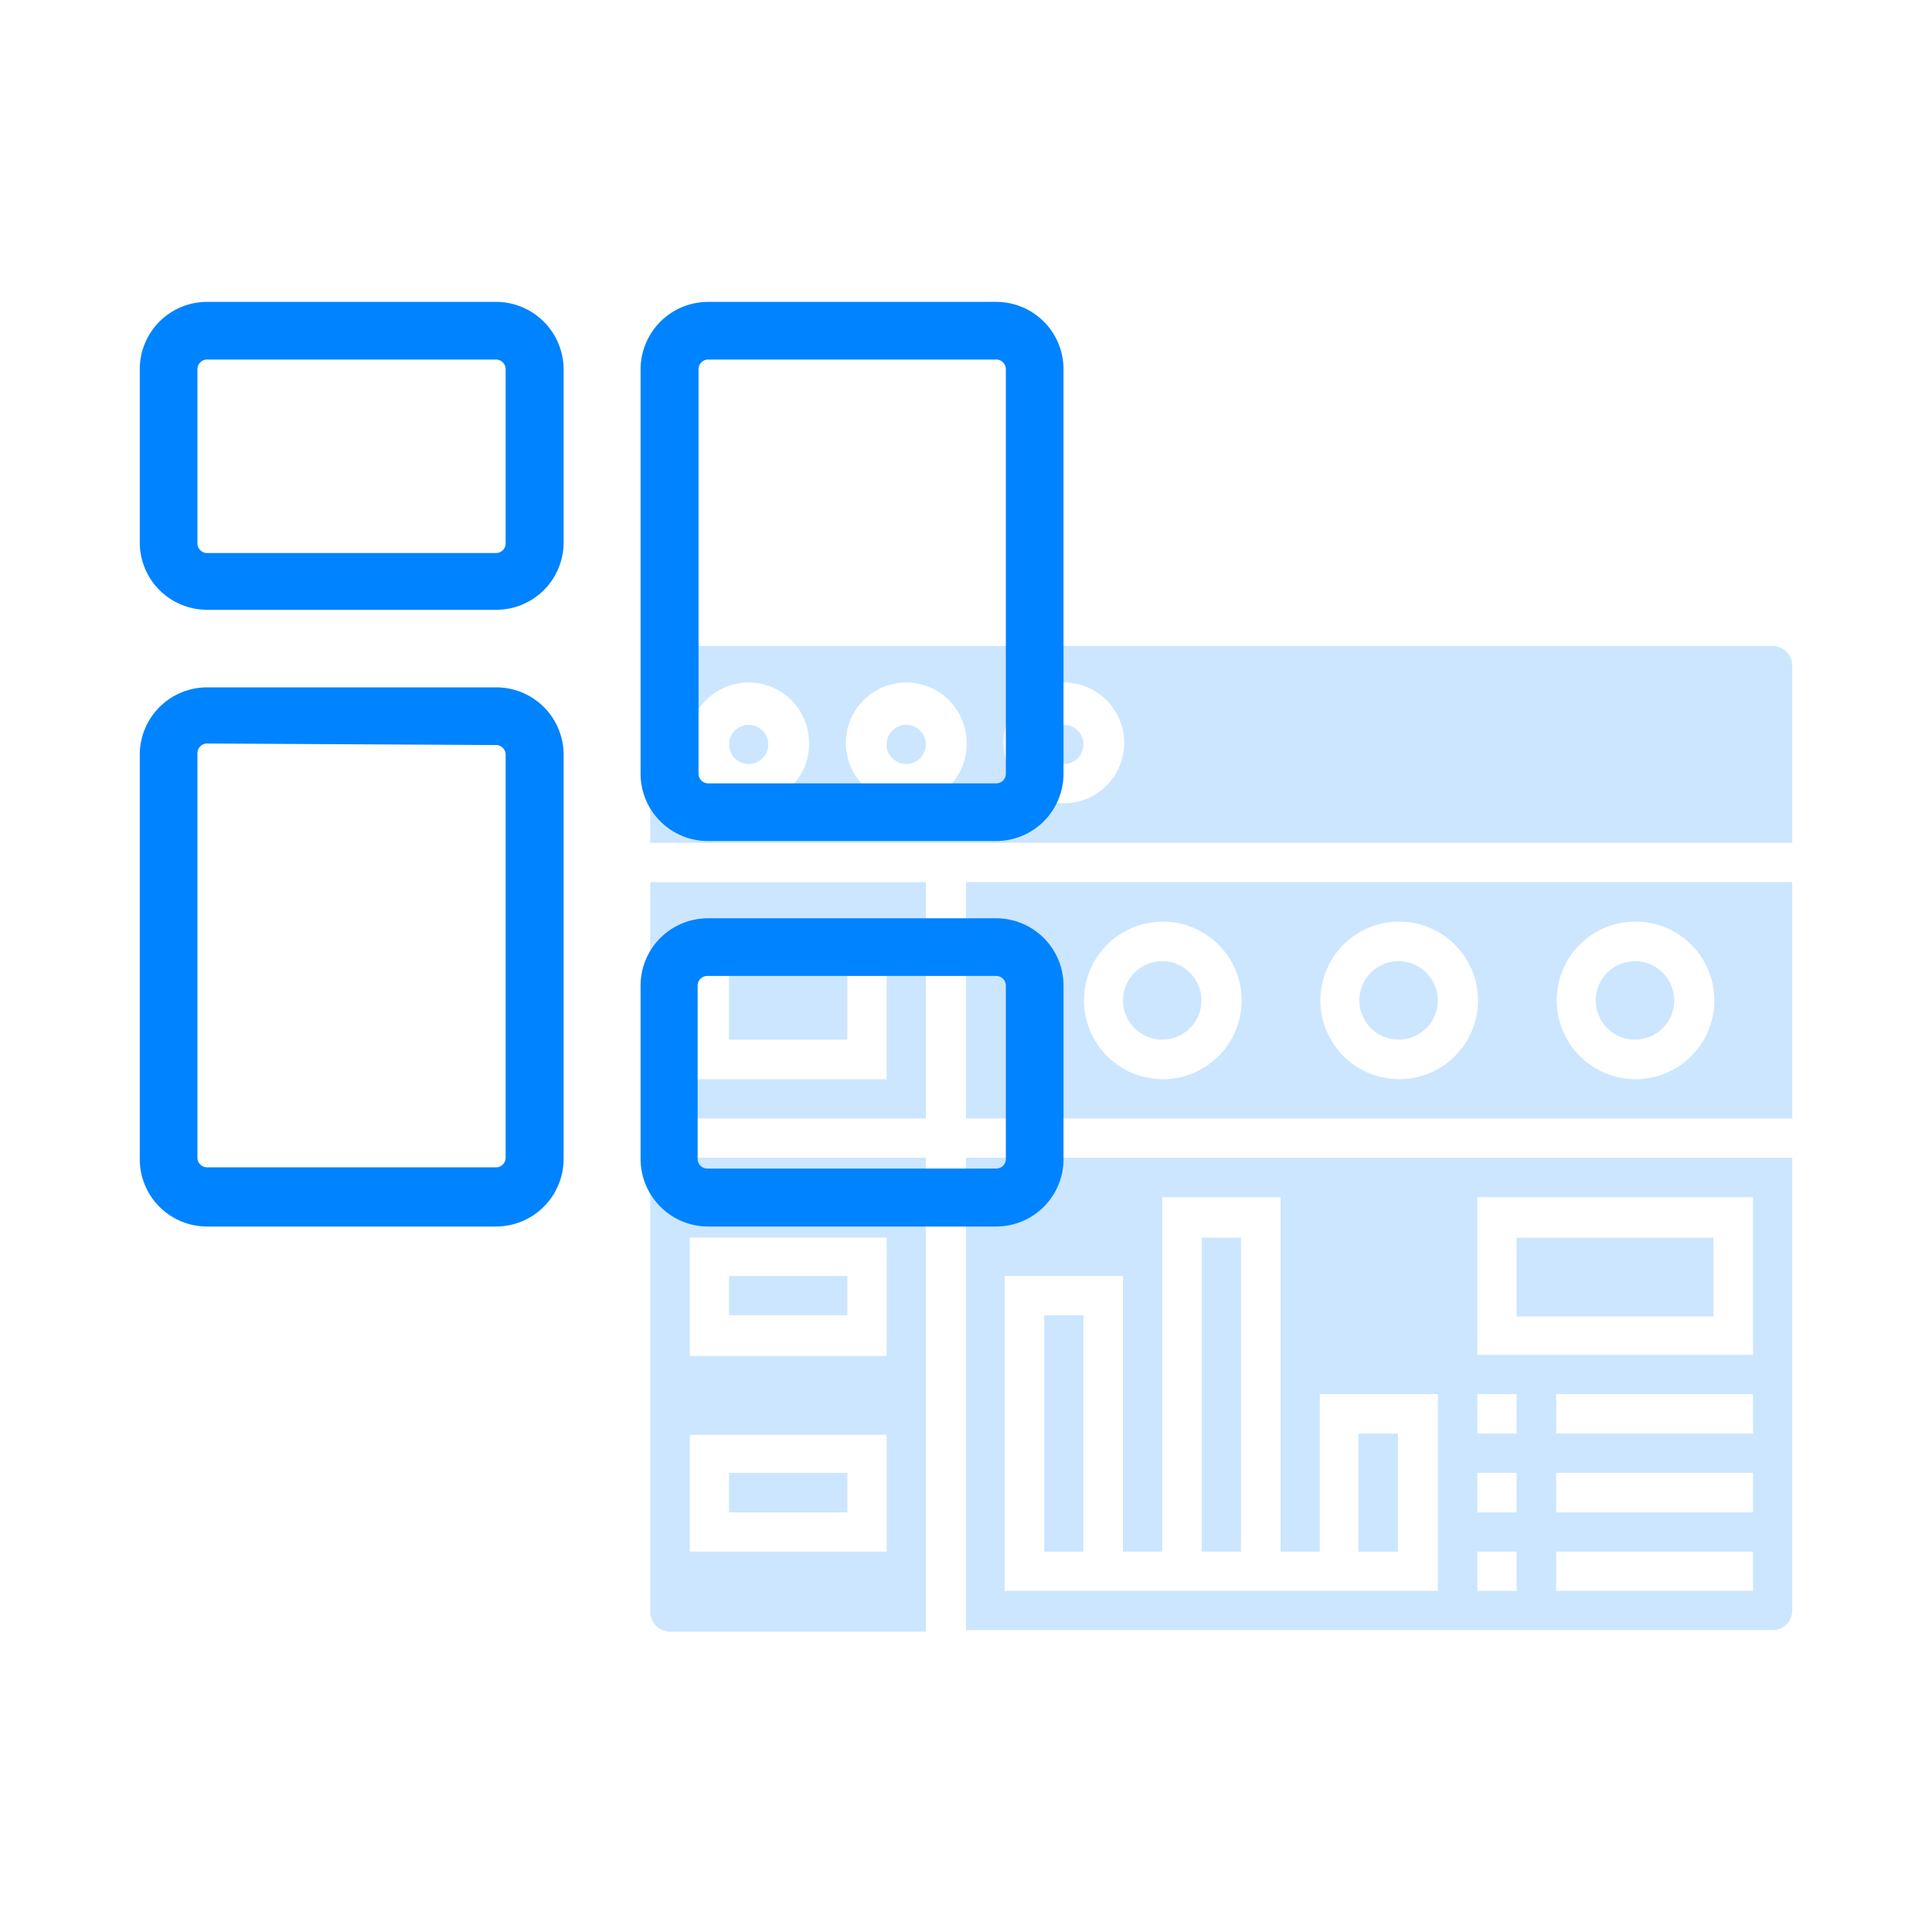
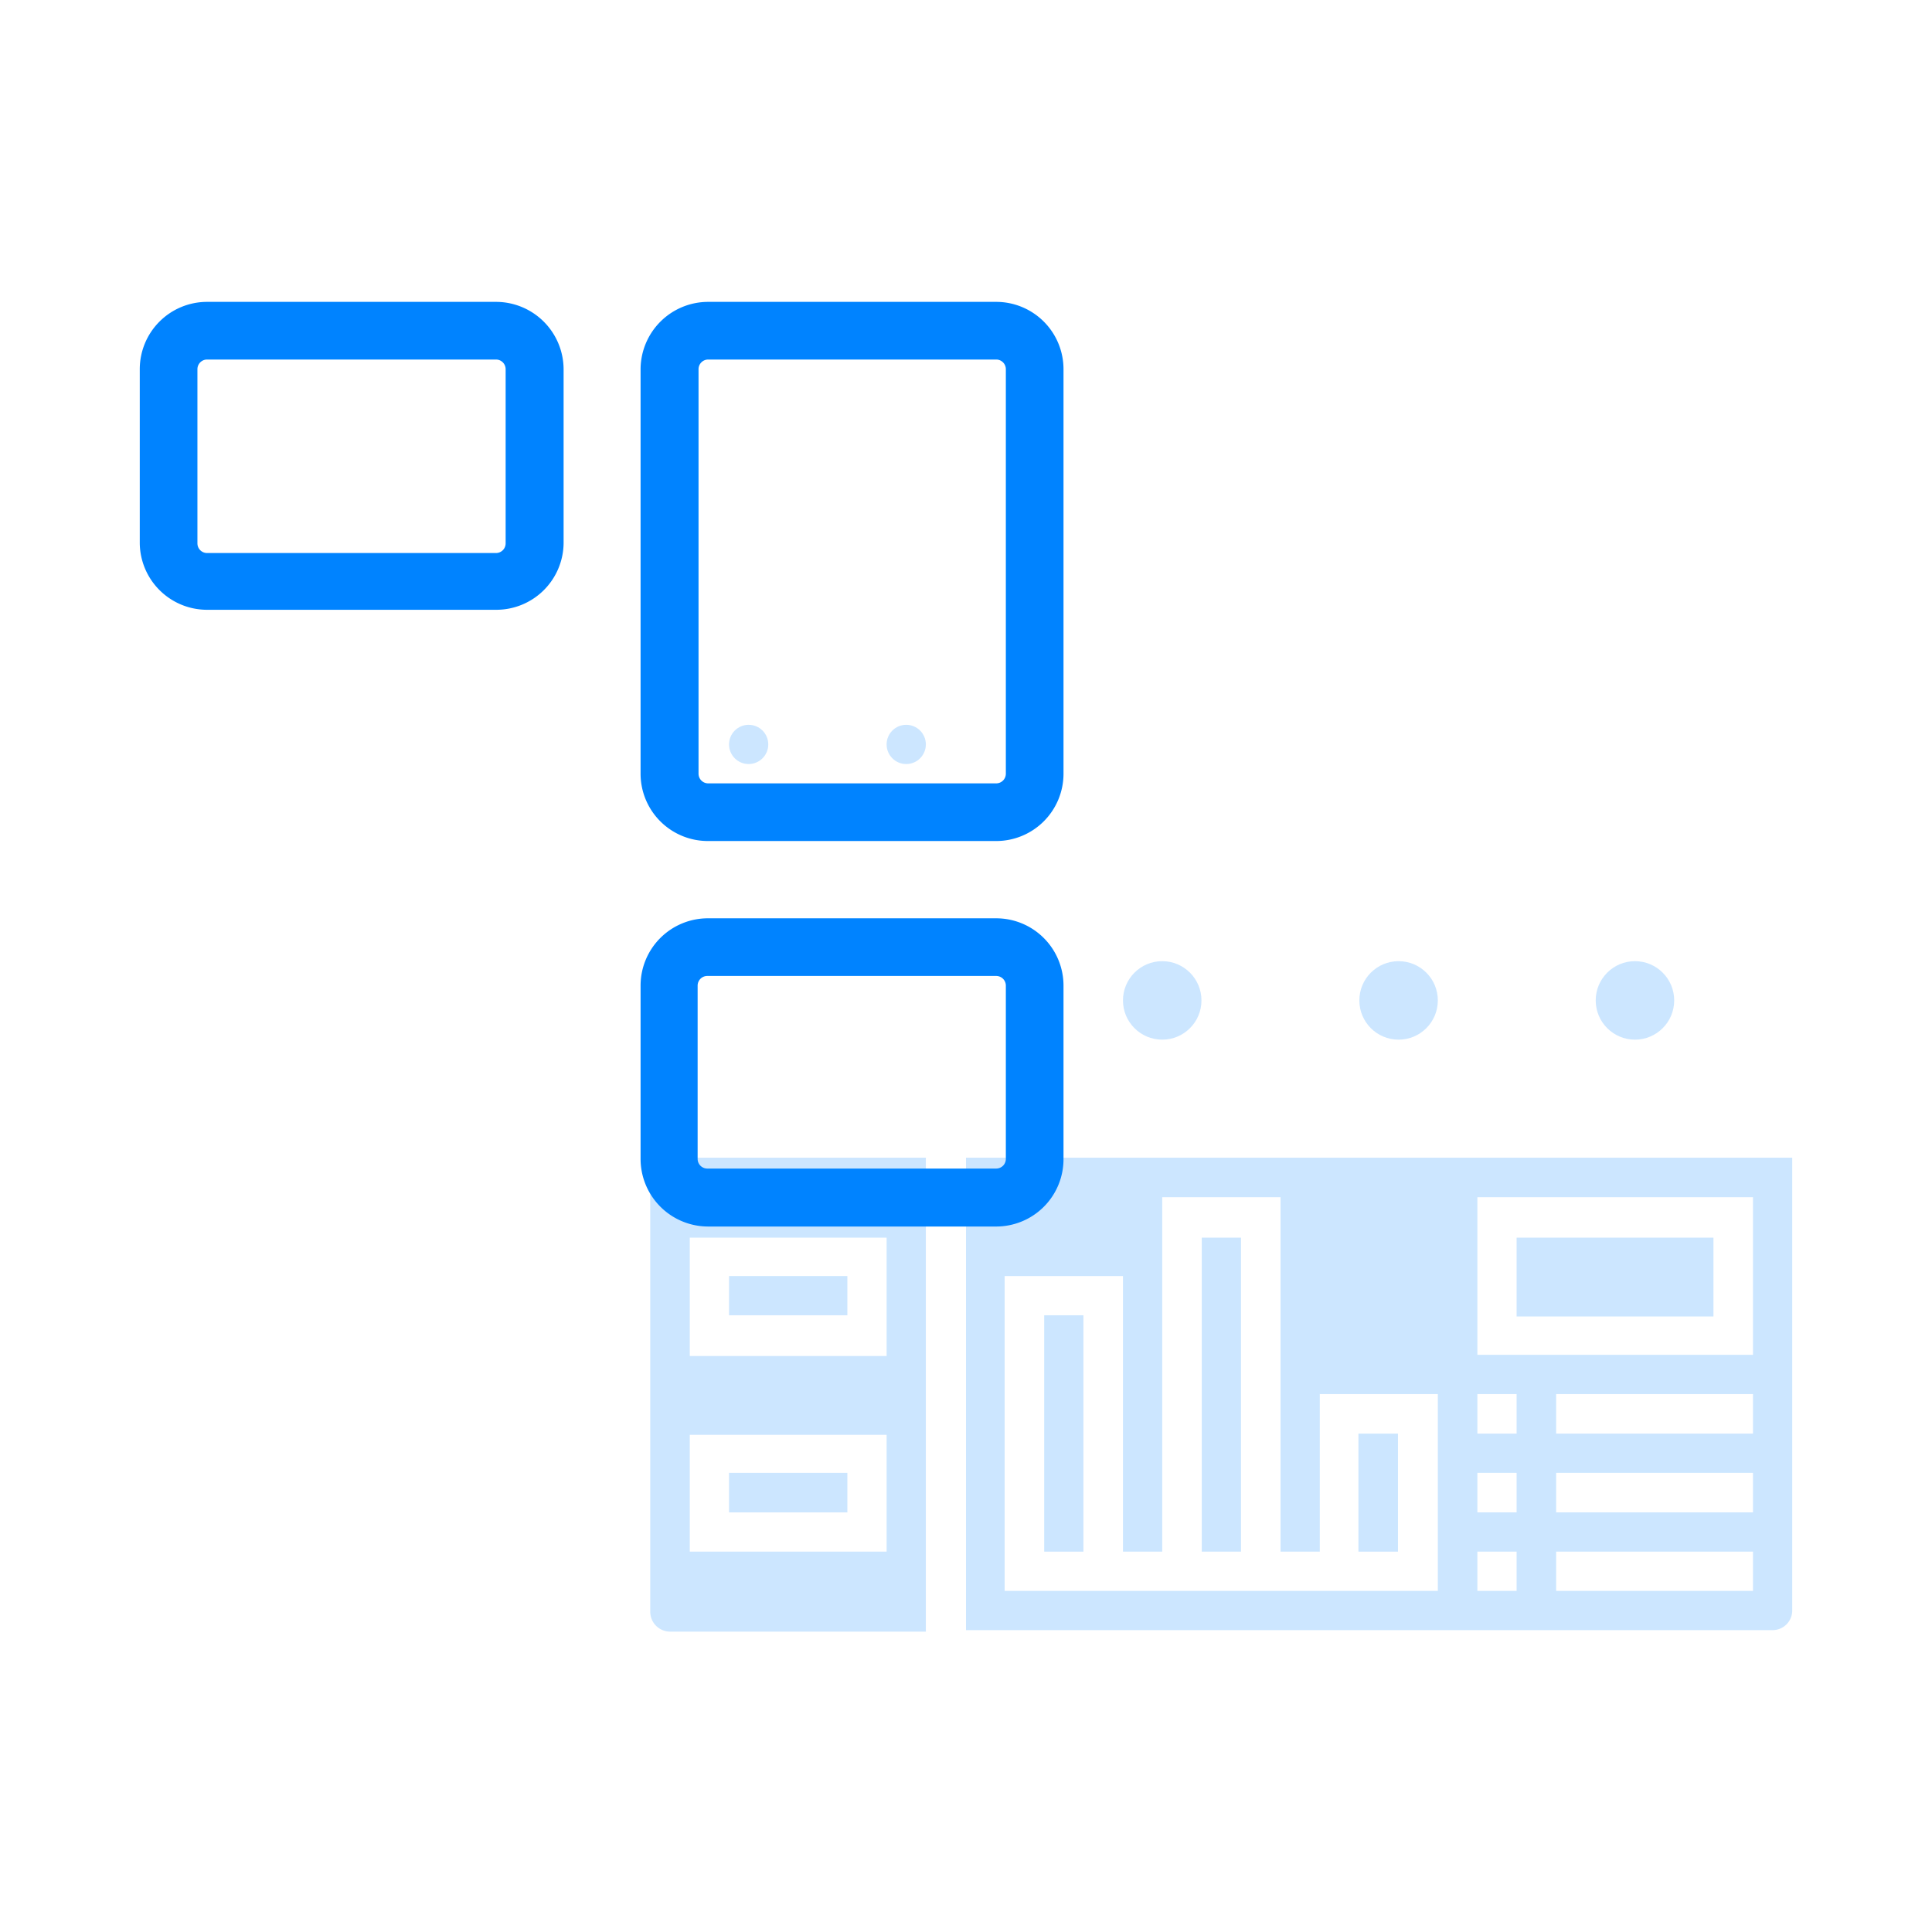
<svg xmlns="http://www.w3.org/2000/svg" viewBox="0 0 64 64">
  <defs>
    <style>.cls-1{fill:none;}.cls-2{opacity:0.2;}.cls-3,.cls-4{fill:#0083ff;}.cls-4{isolation:isolate;}</style>
  </defs>
  <g id="Layer_2" data-name="Layer 2">
    <g id="Layer_1-2" data-name="Layer 1">
      <g id="Dispatch_panel" data-name="Dispatch panel">
        <rect class="cls-1" width="64" height="64" />
        <g class="cls-2">
          <path class="cls-3" d="M45,47.49h1.31V51.4H45Z" />
          <path class="cls-4" d="M39.81,41h1.3V51.4h-1.3ZM32,54H58.72a.65.65,0,0,0,.65-.65v-15H32ZM58.07,52.7H51.55V51.4h6.52Zm0-2.6H51.55V48.79h6.52Zm0-2.61H51.55V46.18h6.52Zm-9.13-7.83h9.13v5.22H48.94Zm0,6.52h1.3v1.31h-1.3Zm0,2.61h1.3V50.1h-1.3Zm0,2.61h1.3v1.3h-1.3ZM33.28,42.27H37.2V51.4h1.3V39.66h3.92V51.4h1.3V46.18h3.91V52.7H33.28Z" />
          <path class="cls-3" d="M34.59,43.57h1.3V51.4h-1.3Z" />
          <circle class="cls-3" cx="54.16" cy="33.14" r="1.3" />
-           <path class="cls-4" d="M21.54,37.05h9.13V29.22H21.54Zm1.31-6.52h6.52v5.22H22.85Z" />
          <path class="cls-3" d="M24.15,42.27h3.92v1.3H24.15Zm0,6.52h3.92V50.1H24.15Z" />
          <path class="cls-4" d="M50.24,41h6.52v2.61H50.24Zm-28.7,12.4a.66.66,0,0,0,.66.65h8.47V38.35H21.54ZM22.85,41h6.52v3.92H22.85Zm0,6.53h6.52V51.4H22.85Z" />
          <circle class="cls-3" cx="46.33" cy="33.14" r="1.3" />
-           <path class="cls-3" d="M24.15,31.83h3.92v2.61H24.15ZM32,37.05H59.37V29.22H32Zm22.18-6.52a2.61,2.61,0,1,1-2.61,2.61A2.6,2.6,0,0,1,54.16,30.53Zm-7.83,0a2.61,2.61,0,1,1-2.61,2.61A2.61,2.61,0,0,1,46.33,30.53Zm-7.83,0a2.61,2.61,0,1,1-2.61,2.61A2.61,2.61,0,0,1,38.5,30.53Z" />
          <circle class="cls-4" cx="24.8" cy="24.66" r="0.65" />
-           <circle class="cls-4" cx="35.24" cy="24.66" r="0.65" />
          <circle class="cls-3" cx="38.5" cy="33.14" r="1.3" />
          <circle class="cls-4" cx="30.02" cy="24.66" r="0.65" />
-           <path class="cls-4" d="M58.72,21.4H22.2a.66.66,0,0,0-.66.65v5.87H59.37V22.05A.65.65,0,0,0,58.72,21.4ZM24.8,26.61a2,2,0,1,1,2-1.95A1.95,1.95,0,0,1,24.8,26.61Zm5.22,0a2,2,0,1,1,2-1.95A1.95,1.95,0,0,1,30,26.61Zm5.22,0a2,2,0,1,1,2-1.95A2,2,0,0,1,35.24,26.61Z" />
        </g>
        <path class="cls-3" d="M16.43,20.2H6.86A2.23,2.23,0,0,1,4.63,18V12.23A2.23,2.23,0,0,1,6.86,10h9.57a2.24,2.24,0,0,1,2.24,2.24V18A2.23,2.23,0,0,1,16.43,20.2ZM6.86,11.91a.32.32,0,0,0-.32.32V18a.32.32,0,0,0,.32.32h9.57a.32.32,0,0,0,.32-.32V12.23a.32.32,0,0,0-.32-.32Z" />
-         <path class="cls-3" d="M16.43,40.63H6.86a2.23,2.23,0,0,1-2.23-2.24V25a2.23,2.23,0,0,1,2.23-2.23h9.57A2.23,2.23,0,0,1,18.67,25v13.4A2.24,2.24,0,0,1,16.43,40.63Zm-9.57-16a.32.32,0,0,0-.32.32v13.4a.32.32,0,0,0,.32.32h9.57a.32.32,0,0,0,.32-.32V25a.32.32,0,0,0-.32-.32Z" />
        <path class="cls-3" d="M33,40.63H23.46a2.24,2.24,0,0,1-2.24-2.24V32.65a2.23,2.23,0,0,1,2.24-2.23H33a2.23,2.23,0,0,1,2.23,2.23v5.74A2.23,2.23,0,0,1,33,40.63Zm-9.57-8.3a.32.32,0,0,0-.32.32v5.74a.32.32,0,0,0,.32.32H33a.32.32,0,0,0,.32-.32V32.65a.32.32,0,0,0-.32-.32Z" />
        <path class="cls-3" d="M33,27.86H23.46a2.23,2.23,0,0,1-2.24-2.23V12.23A2.24,2.24,0,0,1,23.46,10H33a2.23,2.23,0,0,1,2.23,2.24v13.4A2.23,2.23,0,0,1,33,27.86ZM23.46,11.91a.32.32,0,0,0-.32.32v13.4a.32.32,0,0,0,.32.32H33a.32.32,0,0,0,.32-.32V12.23a.32.32,0,0,0-.32-.32Z" />
      </g>
    </g>
  </g>
</svg>